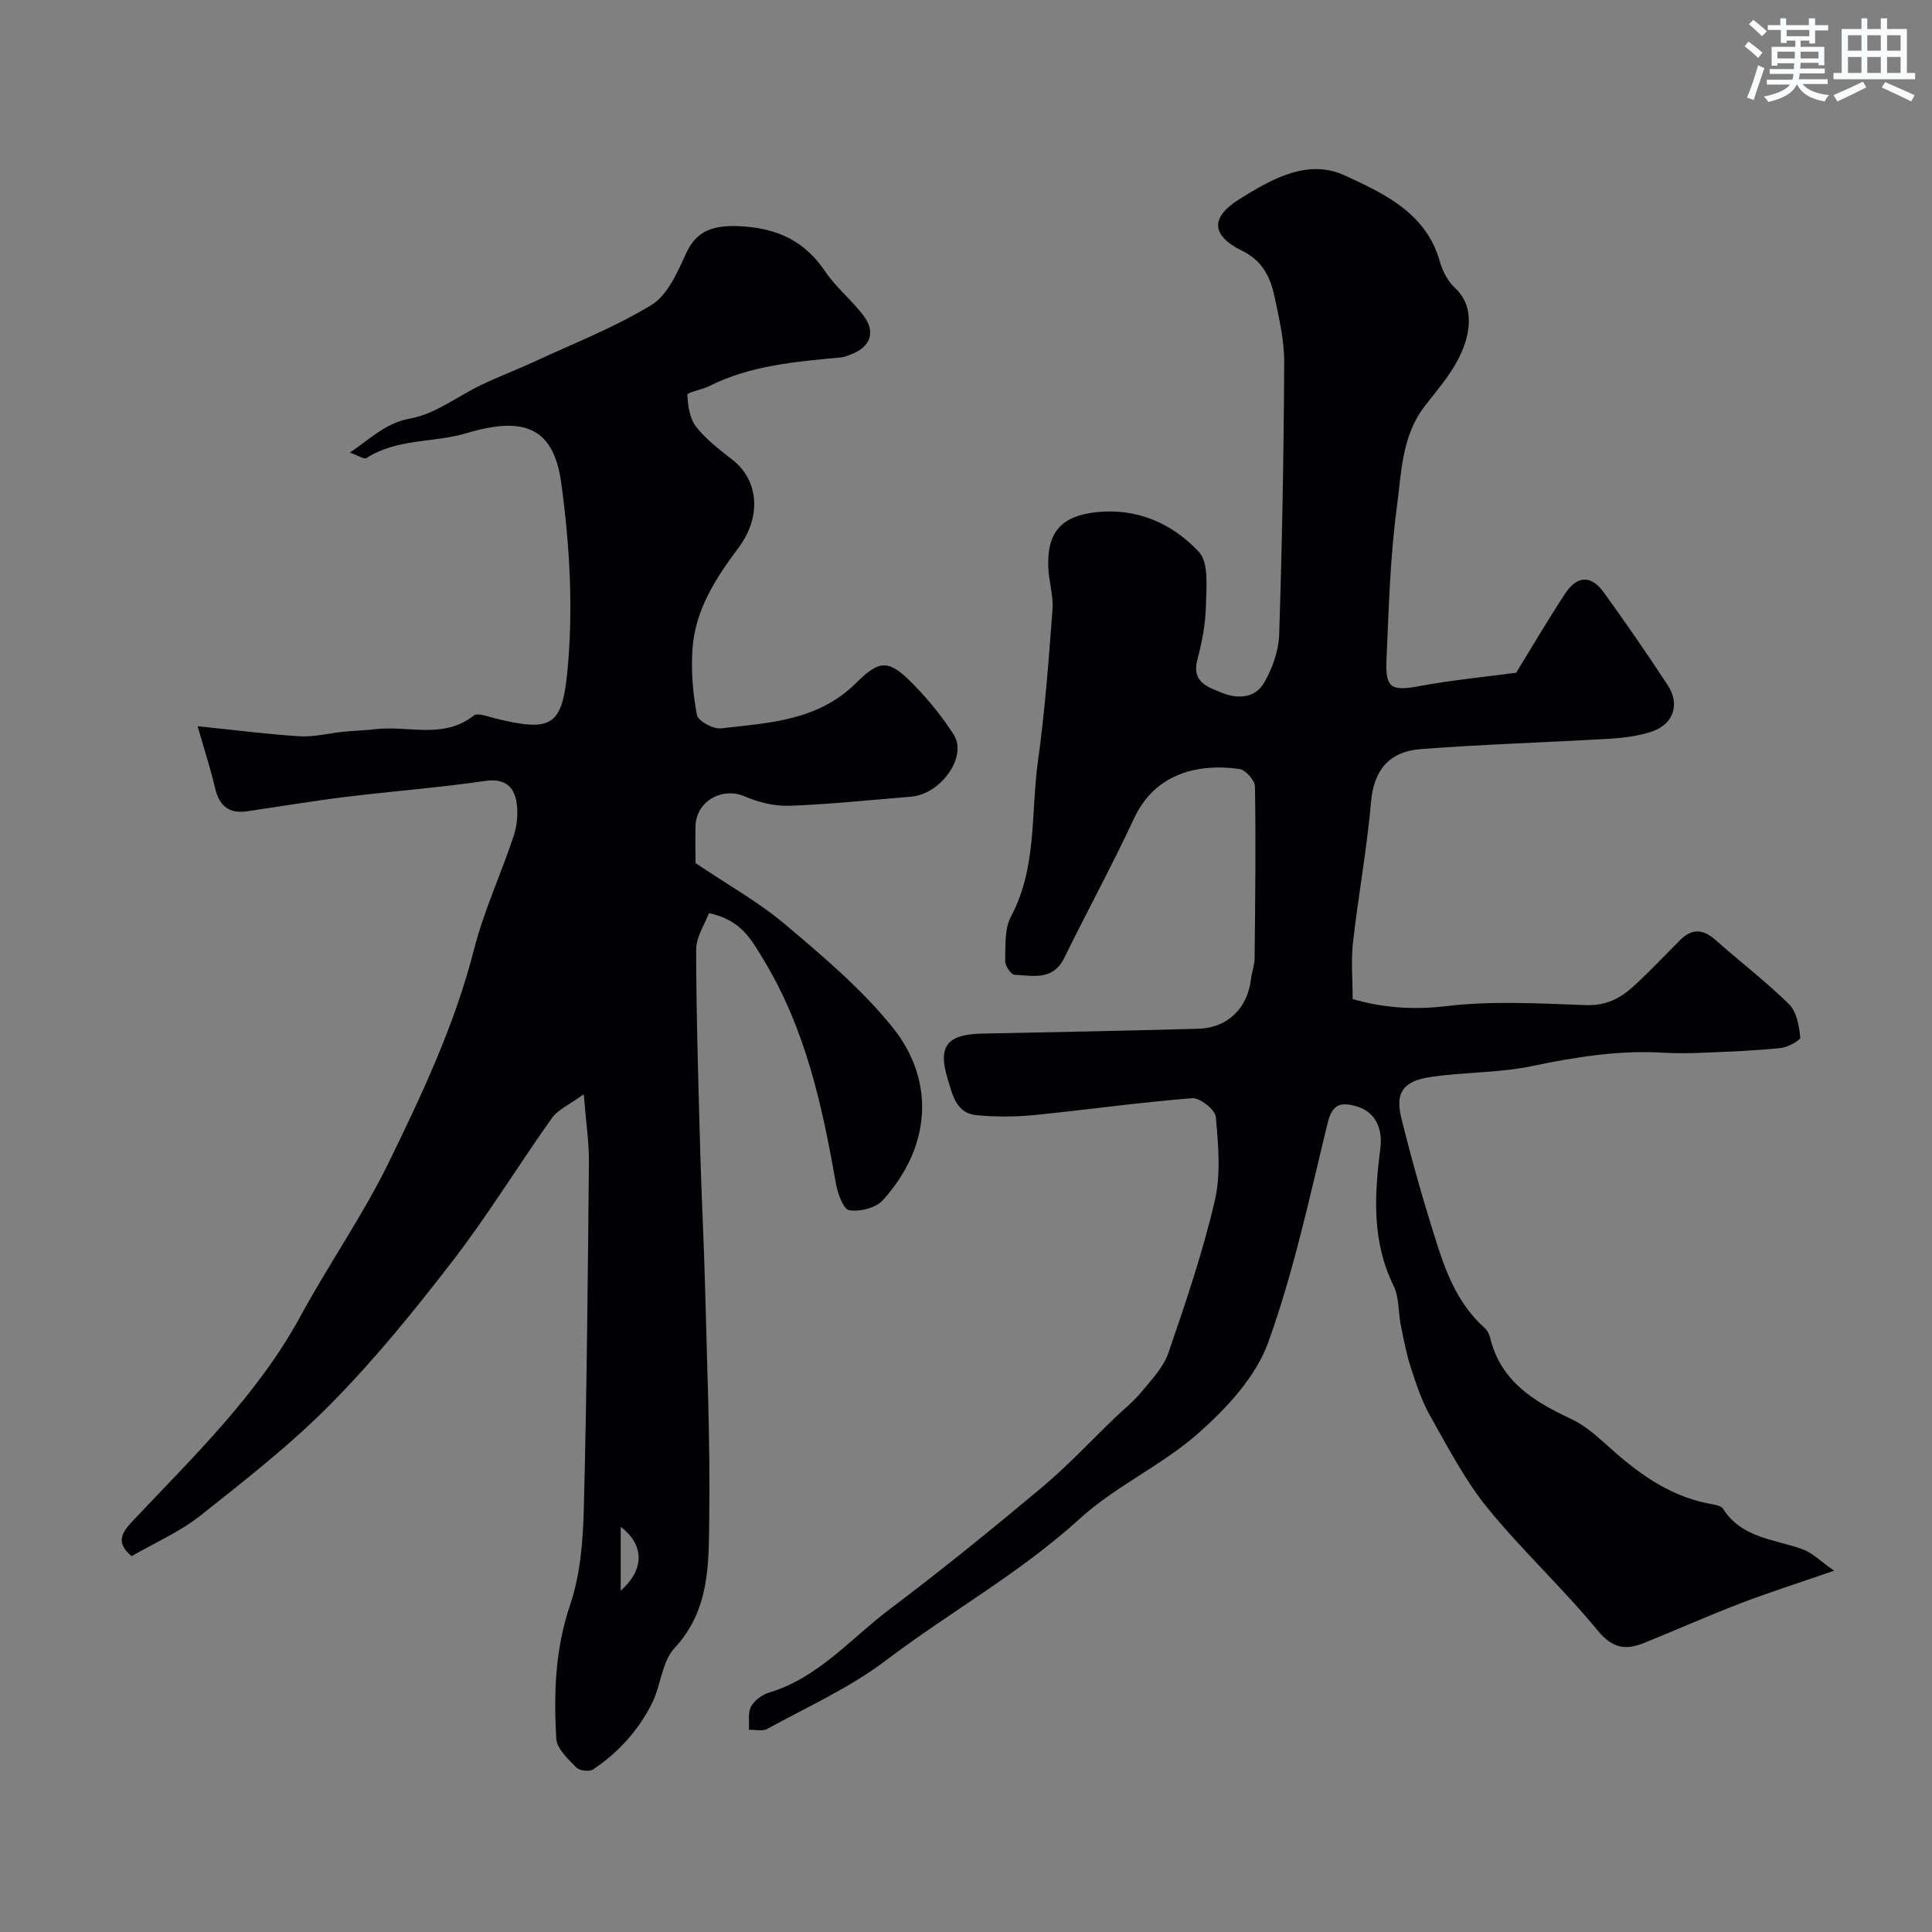
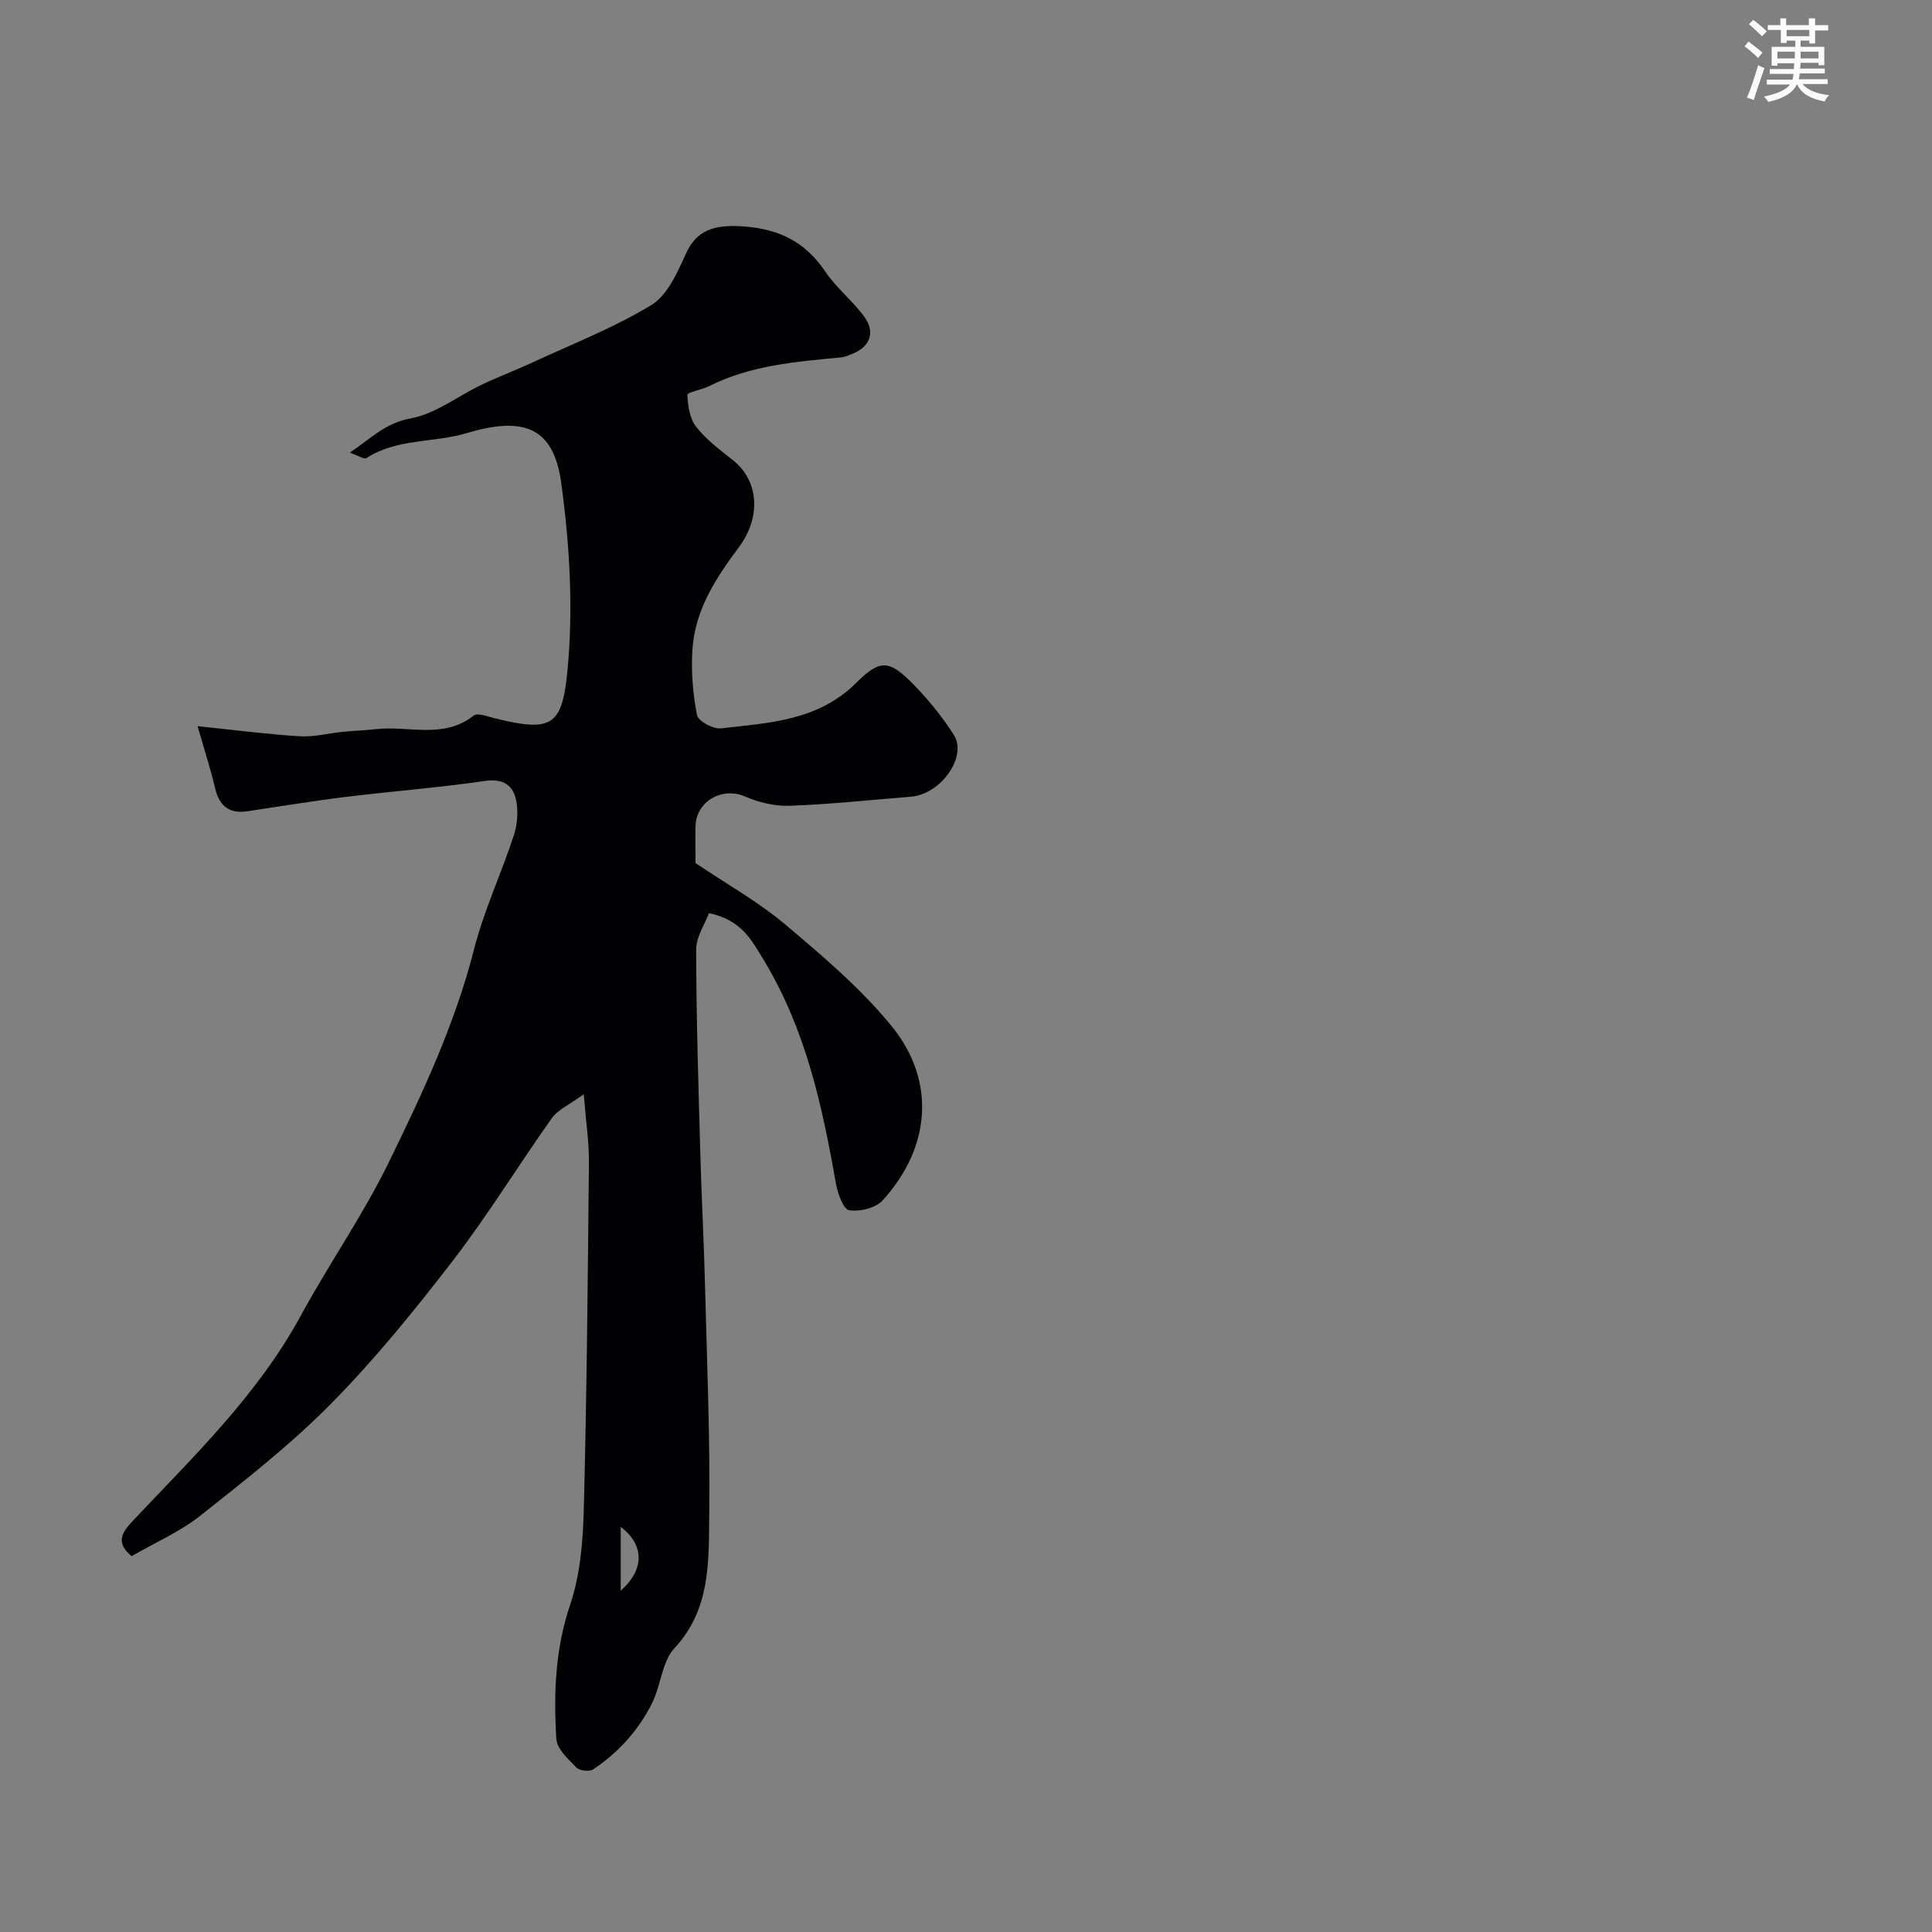
<svg xmlns="http://www.w3.org/2000/svg" enable-background="new 0 0 400 400" viewBox="0 0 400 400">
  <rect x="0" y="0" width="400" height="400" fill="#808080" stroke="none" />
-   <path d="m313.91 139.28c3.2-5.21 6.54-10.93 10.18-16.45 2.42-3.67 5.35-3.77 7.88-.28 4.59 6.33 9.03 12.78 13.32 19.32 2.62 3.99 1.16 8.15-3.43 9.64-2.76.89-5.75 1.27-8.66 1.44-13.03.77-26.08 1.14-39.09 2.15-6.41.5-9.67 4.27-10.24 10.83-.85 9.76-2.64 19.44-3.75 29.19-.42 3.7-.07 7.48-.07 11.72 5.77 1.7 12.24 2.33 19.36 1.47 9.53-1.14 19.31-.55 28.96-.21 4.14.15 7.16-1.43 9.9-3.96 3.31-3.04 6.4-6.32 9.58-9.51 2.44-2.44 4.75-2.31 7.33-.02 5.04 4.48 10.43 8.59 15.23 13.31 1.57 1.54 2.07 4.48 2.32 6.85.06.63-2.6 2.07-4.1 2.22-5.23.54-10.5.74-15.76.96-2.83.12-5.67.16-8.5 0-9.28-.55-18.27.91-27.34 2.8-6.86 1.43-14.06 1.18-21.01 2.26-5.54.86-7.19 3.23-5.89 8.46 2.21 8.97 4.75 17.87 7.57 26.66 1.99 6.21 4.57 12.25 9.66 16.78.57.51.98 1.36 1.17 2.12 2.19 8.97 9.05 13.14 16.7 16.72 2.61 1.22 4.96 3.18 7.12 5.14 6.22 5.67 12.76 10.68 21.27 12.38 1.1.22 2.67.38 3.14 1.13 3.92 6.15 10.75 6.24 16.6 8.42 1.87.7 3.4 2.29 6.37 4.38-7.56 2.62-13.55 4.51-19.4 6.76-6.69 2.57-13.24 5.48-19.88 8.17-3.79 1.54-6.56 1.23-9.64-2.52-7.23-8.8-15.68-16.6-22.87-25.44-4.65-5.72-8.11-12.45-11.78-18.91-1.75-3.08-2.9-6.55-4.01-9.94-.95-2.9-1.52-5.93-2.13-8.93-.55-2.72-.31-5.77-1.48-8.15-4.52-9.21-4.01-18.66-2.76-28.42.45-3.51-.5-7.58-5.15-8.83-3.19-.86-4.83-.28-5.75 3.5-3.73 15.28-7.01 30.78-12.34 45.52-2.57 7.09-8.57 13.53-14.41 18.7-7.51 6.66-17.15 10.95-24.55 17.7-12.37 11.28-26.95 19.34-40.16 29.36-7.47 5.67-16.27 9.61-24.56 14.18-1 .55-2.52.14-3.8.18.1-1.63-.27-3.52.44-4.82s2.35-2.47 3.82-2.91c10.15-3.07 16.82-11.16 24.85-17.21 10.74-8.08 21.18-16.57 31.49-25.19 5.32-4.45 10.09-9.58 15.1-14.4 1.85-1.78 3.9-3.39 5.52-5.36 2.09-2.55 4.58-5.12 5.62-8.13 3.57-10.37 7.11-20.82 9.6-31.48 1.3-5.54.73-11.62.22-17.39-.13-1.49-3.3-3.99-4.9-3.87-10.92.86-21.79 2.41-32.7 3.49-3.96.39-8.02.4-11.98.02-4.27-.41-4.97-4.39-5.95-7.56-2.08-6.75-.04-9.19 7.11-9.32 14.94-.29 29.87-.61 44.8-1.01 6.04-.16 10.21-4.25 10.9-10.27.17-1.45.74-2.88.75-4.32.13-11.85.27-23.7.08-35.55-.02-1.28-1.95-3.47-3.21-3.64-8.39-1.17-17.41.73-21.85 10.28-4.53 9.74-9.7 19.18-14.42 28.83-2.34 4.77-6.51 3.69-10.32 3.49-.73-.04-1.95-1.89-1.92-2.87.09-3.09-.17-6.62 1.2-9.18 5.43-10.19 4.09-21.43 5.59-32.19 1.45-10.4 2.22-20.9 3.01-31.38.22-2.89-.77-5.85-.88-8.79-.26-7.23 2.73-10.58 9.95-11.36 8.48-.91 15.78 2.37 21.24 8.23 2.1 2.26 1.53 7.38 1.45 11.18-.08 3.71-.8 7.48-1.76 11.08-1.23 4.63 2.01 5.66 5 6.88 3.35 1.37 6.94 1.15 8.8-2.04 1.73-2.96 3.02-6.62 3.13-10.01.61-18.76.95-37.53 1.04-56.29.02-4.52-1.03-9.1-1.98-13.56-.86-4.02-2.42-7.47-6.71-9.58-6.47-3.17-6.62-6.91-.64-10.66 6.66-4.18 14.2-8.49 21.86-4.95 8.05 3.72 16.82 7.71 19.68 17.77.56 1.99 1.64 4.13 3.12 5.49 4.3 3.95 3.23 10.04.6 14.98-1.82 3.43-4.44 6.44-6.84 9.54-4.79 6.19-4.81 13.81-5.77 20.92-1.4 10.43-1.67 21.02-2.14 31.56-.27 5.97 1.01 6.55 6.95 5.45 6.53-1.22 13.16-1.85 19.9-2.75z" fill="#010103" />
  <path d="m144 178.69c6.61 4.46 13.06 8.05 18.6 12.73 7.77 6.56 15.68 13.25 22.05 21.09 9.2 11.33 8.02 25.12-1.91 36.02-1.44 1.58-4.73 2.39-6.93 2.03-1.2-.19-2.38-3.47-2.74-5.51-2.83-16.09-6.24-31.88-14.9-46.2-2.63-4.34-4.7-8.4-11.39-9.79-.81 2.2-2.65 4.88-2.65 7.55.03 14.27.48 28.54.88 42.8.25 8.94.74 17.87.96 26.8.4 15.93 1.08 31.87.87 47.8-.12 9.46.24 19.21-7.18 27.2-2.63 2.83-2.83 7.79-4.7 11.5-2.81 5.57-6.97 10.17-12.18 13.64-.77.51-2.8.26-3.45-.41-1.69-1.74-4.03-3.85-4.15-5.93-.57-9.35-.24-18.58 2.86-27.76 2.11-6.23 2.66-13.18 2.83-19.83.62-23.93.83-47.86 1.06-71.8.04-4.08-.6-8.16-1.07-14.07-2.92 2.14-5.32 3.15-6.61 4.96-6.91 9.7-13.12 19.91-20.37 29.34-7.91 10.28-16.14 20.43-25.23 29.66-8.35 8.48-17.84 15.9-27.2 23.31-4.25 3.36-9.4 5.59-14.2 8.37-3.35-2.81-2.11-4.81.28-7.35 12.56-13.32 25.82-26.04 34.73-42.42 5.84-10.75 12.92-20.87 18.27-31.84 6.91-14.16 13.64-28.46 17.58-43.91 2.05-8.06 5.63-15.71 8.25-23.64.72-2.18.95-4.77.56-7.03-.59-3.42-2.65-4.88-6.61-4.3-9.55 1.39-19.2 2.12-28.79 3.3-6.81.84-13.57 1.97-20.36 2.97-3.81.56-5.8-1.19-6.65-4.87-.87-3.76-2.08-7.44-3.6-12.75 7.96.82 14.55 1.69 21.17 2.09 2.94.18 5.94-.63 8.92-.93 2.29-.23 4.59-.29 6.88-.55 6.73-.77 13.94 2.14 20.2-2.81.79-.62 2.83.18 4.24.53 11.79 2.93 14.03 1.74 15.14-9.58 1.27-12.89.5-26.22-1.26-39.1-1.58-11.53-7.7-13.88-19.6-10.32-6.81 2.04-14.38 1.05-20.73 5.16-.48.31-1.7-.52-3.44-1.13 4.43-2.98 7.34-6.13 12.58-7.08 5.16-.94 9.79-4.63 14.72-6.98 3.5-1.67 7.14-3.04 10.66-4.67 8.23-3.82 16.77-7.14 24.47-11.83 3.33-2.03 5.39-6.73 7.15-10.62 2.16-4.77 5.66-6.14 12.1-5.64 7.27.56 12.64 3.23 16.72 9.29 2.28 3.39 5.64 6.04 8.07 9.34 2.47 3.35 1.21 6.41-2.76 7.87-.61.23-1.23.53-1.87.59-9.39.9-18.81 1.62-27.46 5.97-1.5.75-4.51 1.26-4.49 1.79.09 2.27.49 4.94 1.82 6.64 2.1 2.67 4.96 4.8 7.66 6.94 5.17 4.11 5.97 11.58 1.12 18.06-4.77 6.37-9 12.92-9.55 21-.31 4.53.07 9.2.93 13.66.24 1.25 3.36 2.95 4.97 2.76 9.95-1.15 20.1-1.54 28.03-9.45 5.02-5.02 6.89-4.68 11.89.42 3.08 3.15 5.91 6.65 8.28 10.36 2.89 4.51-2.68 12.32-8.87 12.82-8.36.67-16.72 1.57-25.1 1.88-3.09.11-6.43-.7-9.3-1.94-4.63-2-10.02.93-10.2 6.1-.07 2.7 0 5.37 0 7.7zm-15.49 150.65c5.2-4.61 4.68-9.68 0-13.23z" fill="#010103" />
  <g fill="#fafbfc">
    <path d="m361.2 9.6.8-1c.9.7 1.9 1.4 2.9 2.3l-.9 1.1c-1-1-2-1.8-2.8-2.4zm.5 10.6c.9-2.1 1.6-4.3 2.3-6.7.4.2.8.4 1.3.6-.7 2.1-1.5 4.3-2.2 6.6zm.4-15.2.9-.9c1 .8 2 1.6 2.8 2.4l-1 1c-.9-.9-1.8-1.7-2.7-2.5zm12.5-1.2h1.2v1.4h2.7v1.1h-2.7v2.7h-1.2v-.6h-1.8v1.3h4.9v3.8h-1.2v-.5h-3.7c0 .4-.1.9-.1 1.2h5.1v1h-5.2c0 .5-.1.9-.2 1.2h6v1h-5.2c1.1 1.3 2.9 2 5.5 2.3-.4.4-.7.8-.9 1.3-2.9-.5-4.8-1.6-5.7-3.5h-.1c-.8 1.7-2.7 2.9-5.9 3.6-.2-.4-.6-.8-.9-1.1 2.8-.6 4.6-1.4 5.4-2.5h-4.8v-1h5.3c.1-.3.2-.7.2-1.2h-4.9v-1h5c0-.4 0-.8.1-1.2h-3.5v.5h-1.2v-3.9h4.9v-1.3h-1.8v.5h-1.2v-2.7h-2.7v-1h2.6v-1.4h1.2v1.4h4.7v-1.4zm-6.6 8.3h3.6c0-.4 0-.9 0-1.4h-3.6zm1.9-4.6h4.7v-1.3h-4.7zm6.6 3.2h-3.7v1.4h3.7z" />
-     <path d="m385.3 3.8h1.3v2.2h2.8v-2.2h1.3v2.2h4.1v9.1h1.7v1.3h-16.9v-1.3h1.7v-9.1h4.1v-2.2zm.4 13.1.7 1.2c-1.8.9-3.8 1.9-6 2.9-.2-.4-.5-.8-.8-1.3 2.3-1 4.3-1.9 6.1-2.8zm-3.1-6.4h2.8v-3.2h-2.8zm0 4.6h2.8v-3.3h-2.8zm4-4.6h2.8v-3.2h-2.8zm0 4.6h2.8v-3.3h-2.8zm3.7 1.9c2.1.9 4.1 1.8 6.1 2.7l-.7 1.3c-2.2-1.1-4.2-2-6.1-2.9zm3.2-9.7h-2.8v3.2h2.8zm-2.8 7.8h2.8v-3.3h-2.8z" />
  </g>
</svg>